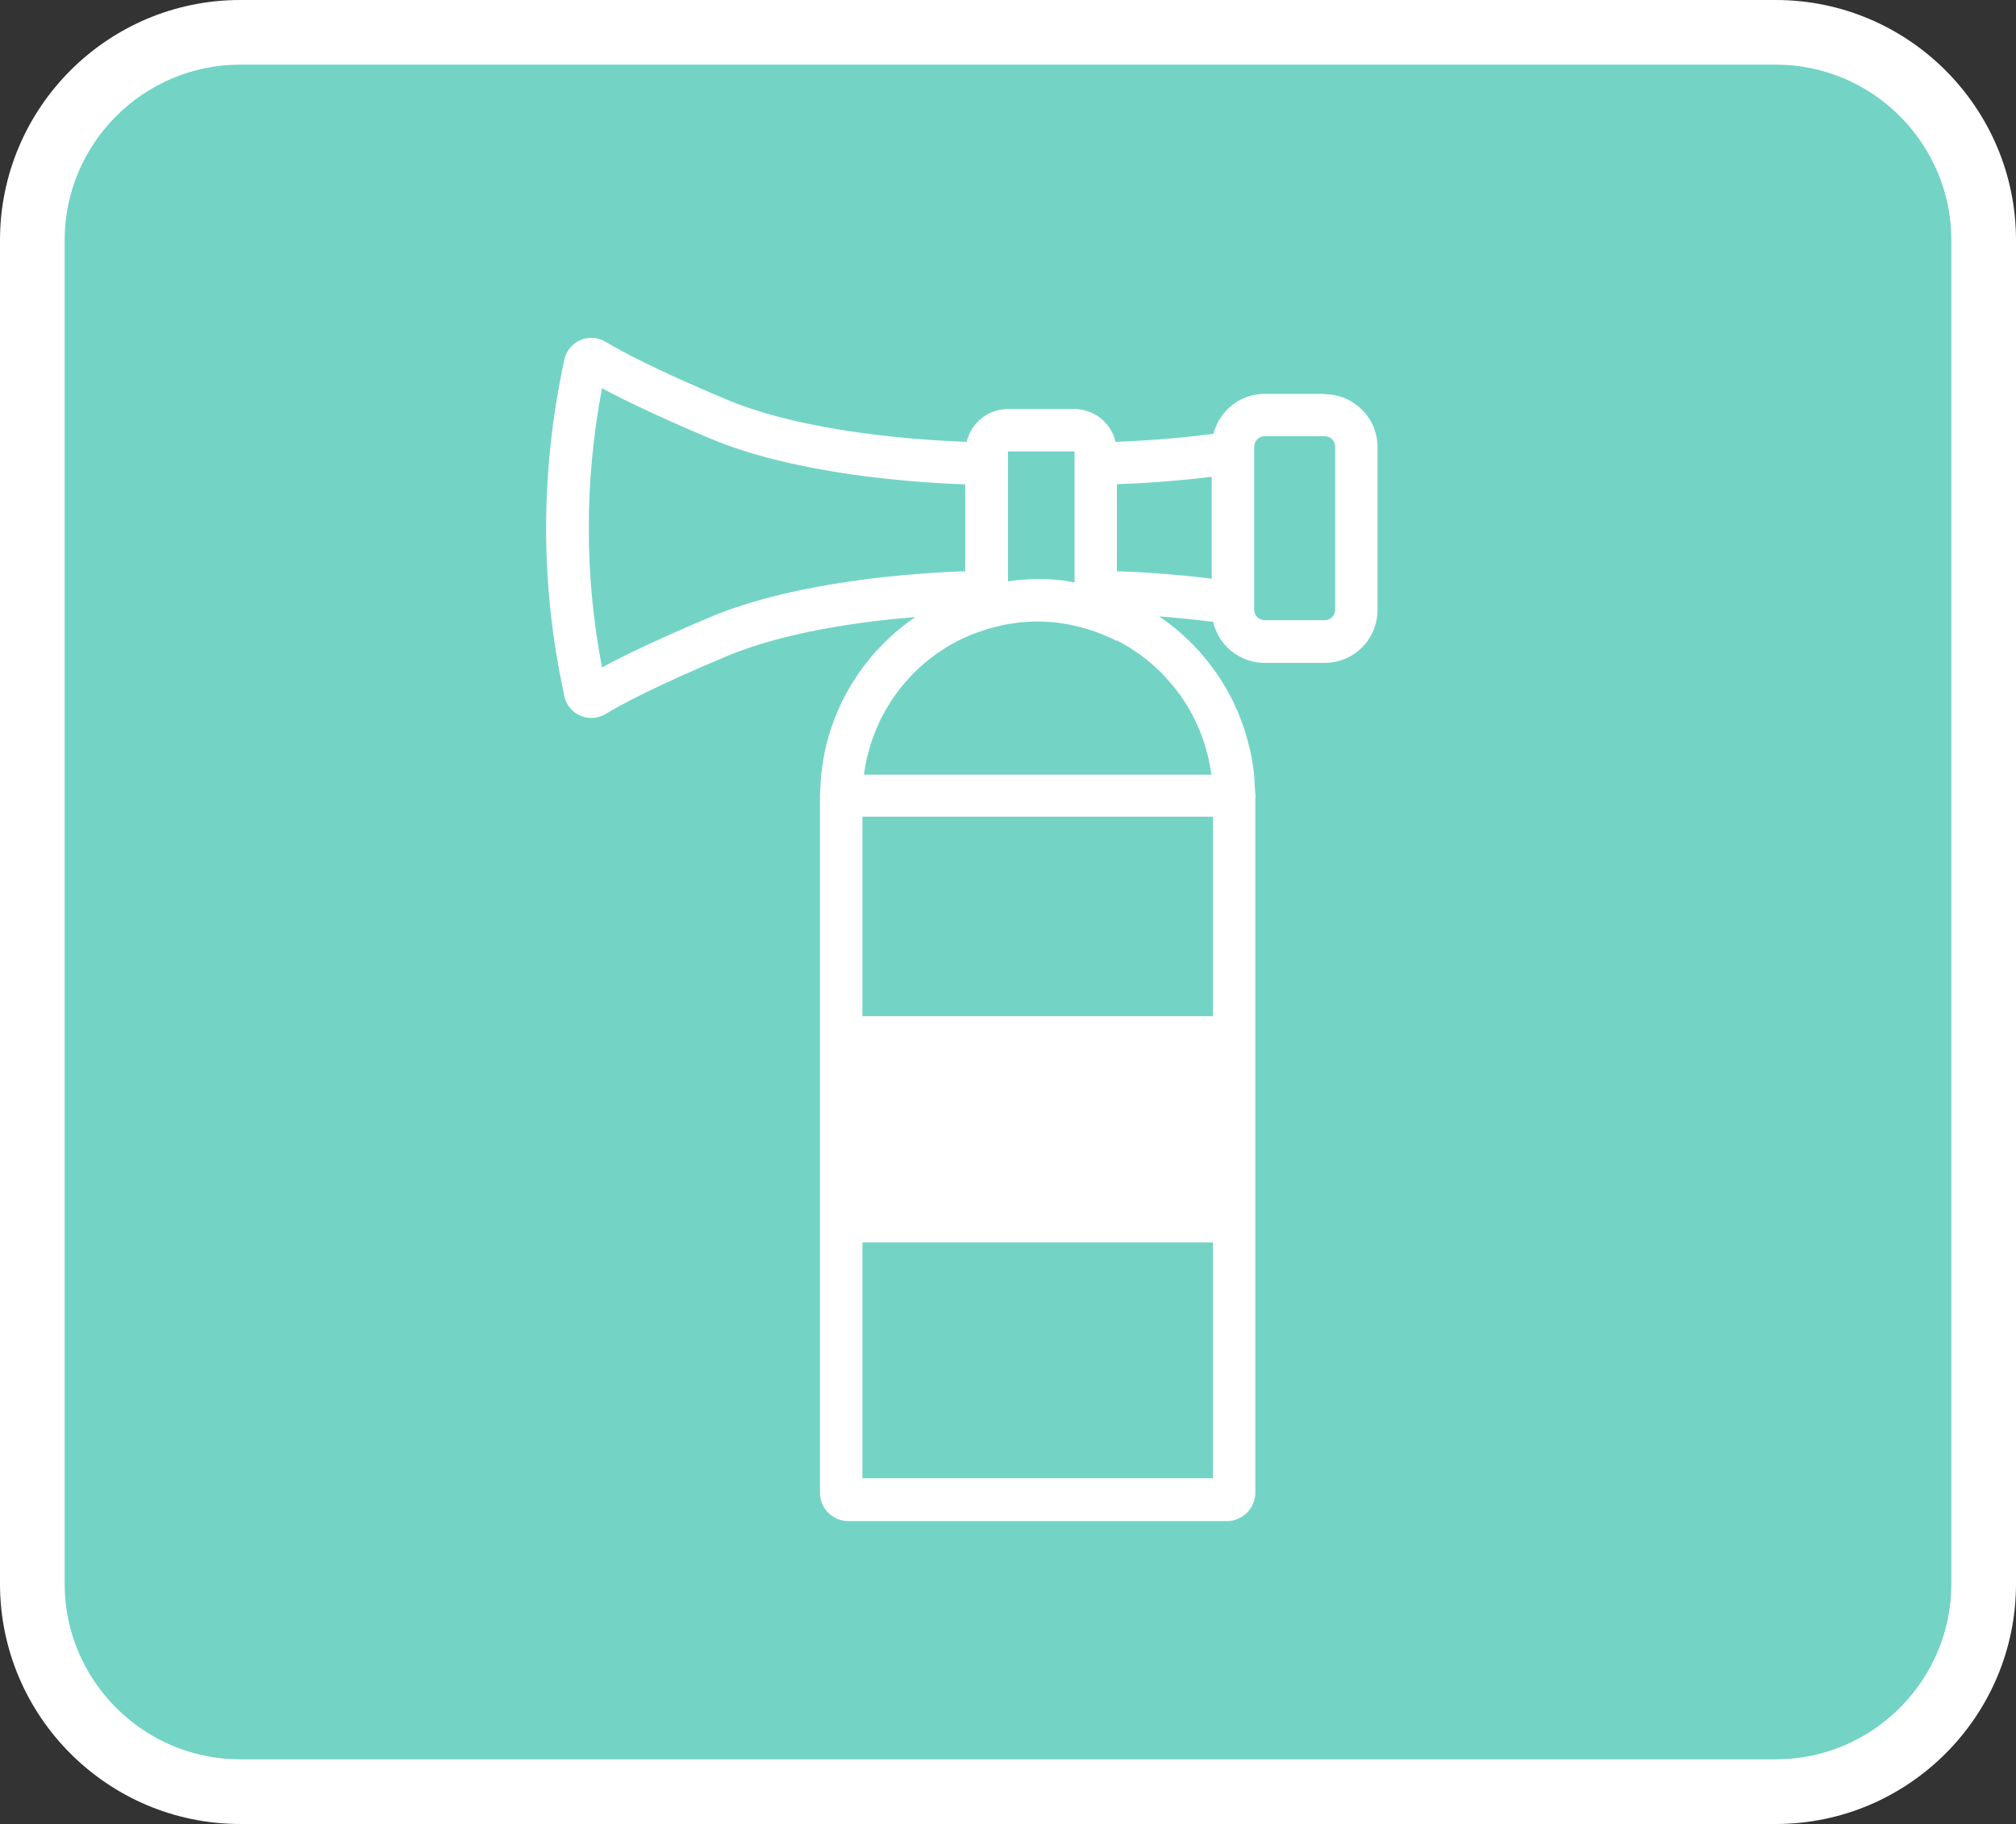
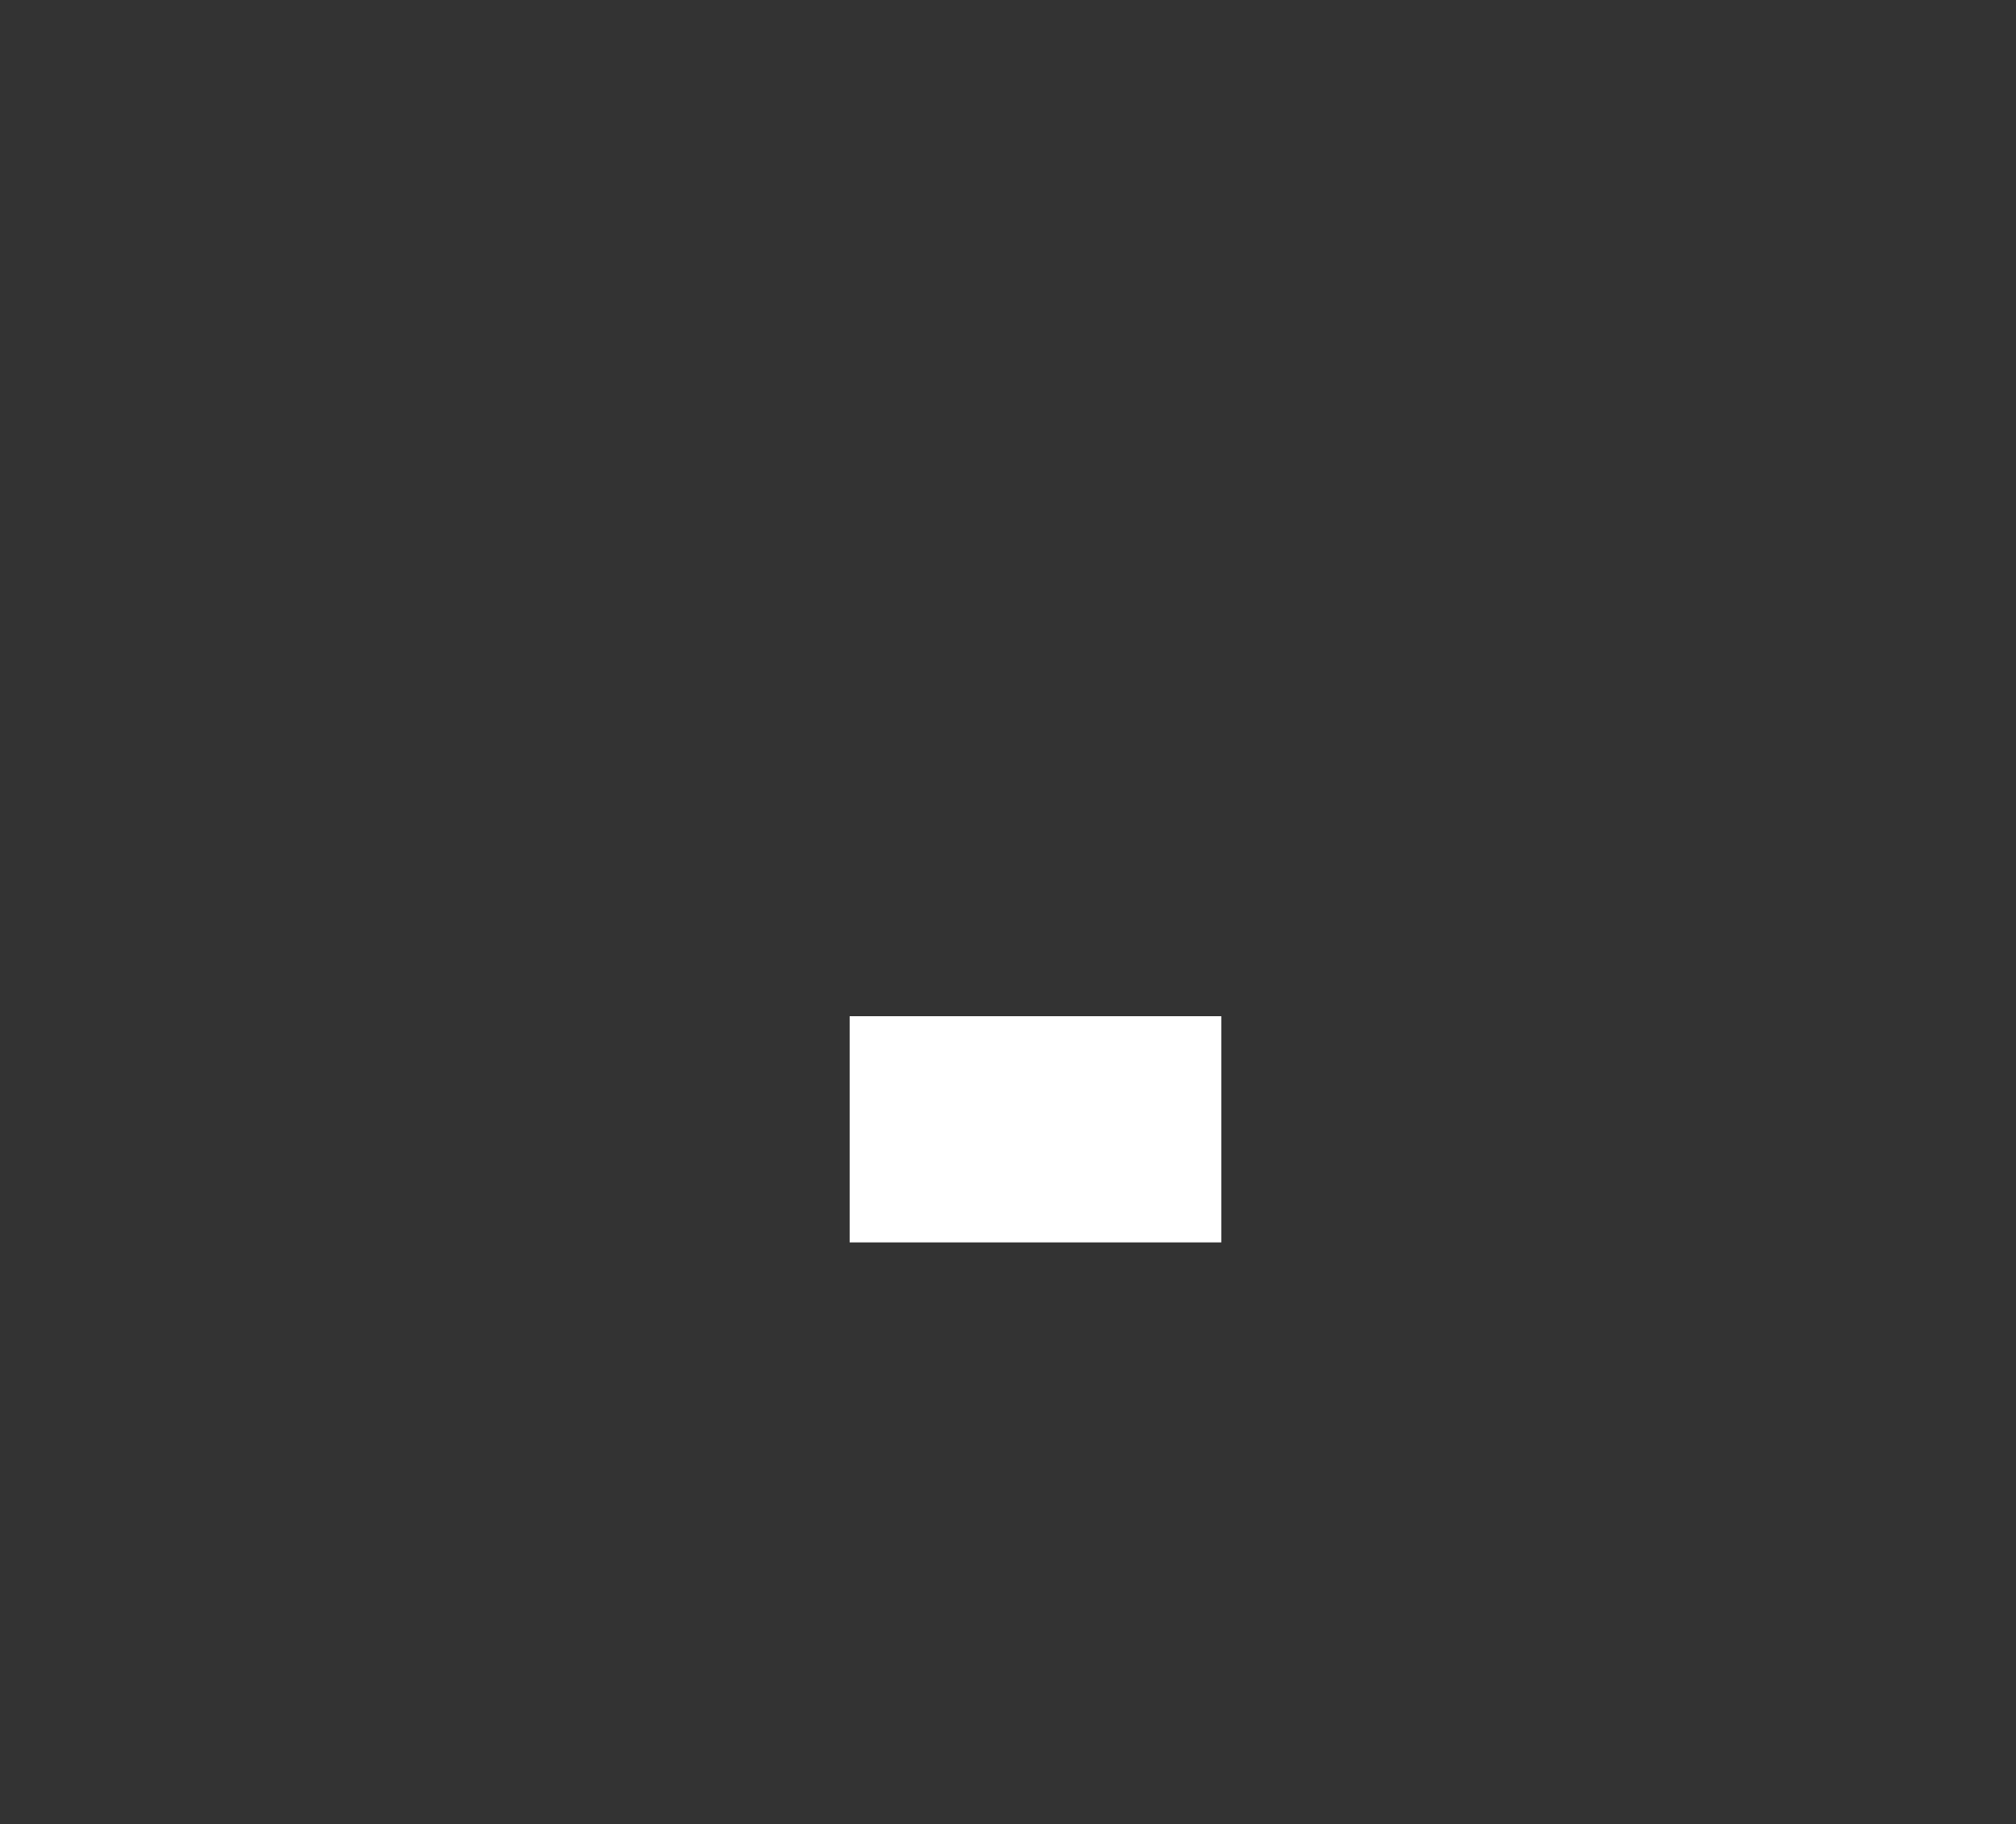
<svg xmlns="http://www.w3.org/2000/svg" viewBox="0 0 124.78 112.9" height="112.9" width="124.78" data-name="レイヤー 2" id="_レイヤー_2">
  <rect x="0" y="0" width="124.78" height="112.9" fill="#333333" stroke="none" />
  <defs>
    <style>
      .cls-1 {
        fill: #fff;
      }

      .cls-2 {
        fill: #73d4c6;
      }
    </style>
  </defs>
  <g data-name="レイヤー 2" id="_レイヤー_2-2">
    <g id="design">
      <g data-name="sound-effects 22" id="sound-effects_22">
        <g>
-           <rect ry="12.87" rx="12.87" height="108.9" width="120.78" y="2" x="2" class="cls-2" />
-           <path d="M109.91,112.9H14.87c-8.2,0-14.87-6.67-14.87-14.87V14.87C0,6.67,6.67,0,14.87,0h95.04c8.2,0,14.87,6.67,14.87,14.87v83.16c0,8.2-6.67,14.87-14.87,14.87ZM14.87,4c-5.99,0-10.87,4.88-10.87,10.87v83.16c0,5.99,4.88,10.87,10.87,10.87h95.04c5.99,0,10.87-4.88,10.87-10.87V14.87c0-5.99-4.88-10.87-10.87-10.87H14.87Z" class="cls-1" />
-         </g>
-         <path d="M81.98,24.38h-3.71c-1.53,0-2.8,1.06-3.16,2.47-2.51.33-4.74.45-6.06.5-.27-1.16-1.31-2.03-2.55-2.03h-4.12c-1.24,0-2.28.87-2.55,2.03-2.81-.1-9.94-.55-14.88-2.63-4.55-1.91-6.62-3.05-7.46-3.56-.27-.16-.58-.25-.89-.25-.82,0-1.53.59-1.68,1.4l-.03.14c-1.45,6.82-1.45,13.7,0,20.43l.03.16c.15.81.86,1.4,1.68,1.4.31,0,.62-.09.89-.25.83-.51,2.91-1.65,7.46-3.56,3.58-1.51,8.3-2.16,11.71-2.44-2.81,1.91-4.85,4.85-5.6,8.28,0,.03-.02.06-.02.09-.07.35-.12.7-.17,1.06,0,.09-.03.19-.04.28-.03.32-.04.65-.06.98,0,.13-.02.25-.02.37v43.14c0,.97.79,1.76,1.76,1.76h23.43c.97,0,1.76-.79,1.76-1.76v-43.01s.01-.07.01-.11c0-.07,0-.14-.02-.2,0-.16-.02-.32-.03-.48-.01-.26-.03-.52-.05-.77-.02-.18-.05-.36-.08-.54-.04-.27-.08-.53-.14-.79-.03-.15-.08-.3-.12-.45-.07-.28-.14-.56-.23-.84-.04-.11-.08-.22-.12-.34-.11-.3-.22-.6-.35-.9-.03-.07-.07-.14-.1-.22-.15-.33-.31-.65-.48-.96-.02-.03-.04-.06-.06-.1-1.03-1.81-2.47-3.37-4.19-4.53,1.01.08,2.15.19,3.35.34.33,1.45,1.63,2.54,3.19,2.54h3.71c1.81,0,3.27-1.47,3.27-3.27v-10.09c0-1.81-1.47-3.27-3.27-3.27v-.02ZM75,29.51v6.31c-2.45-.3-4.58-.42-5.87-.46v-5.39c1.29-.04,3.43-.16,5.87-.46ZM69.15,39.65c.19.1.38.2.56.31.1.06.19.12.29.18.19.12.37.24.56.38.08.06.16.12.24.18.19.14.37.29.54.44.07.06.13.12.2.18.18.16.36.33.52.51.05.05.1.11.15.17.17.19.34.38.5.58.03.04.07.09.1.13.17.22.33.44.48.67,0,0,0,0,.01.02.5.76.89,1.58,1.19,2.45.02.06.04.11.06.17.06.2.11.4.16.6.04.14.08.27.11.41.04.18.07.36.1.55.02.12.04.25.06.37h-21.51c.02-.13.04-.25.06-.37.03-.18.06-.37.1-.55.03-.14.07-.27.11-.41.05-.2.1-.4.16-.6.02-.06.04-.11.06-.17.3-.87.69-1.69,1.19-2.44,0,0,0,0,0-.02.15-.23.32-.45.48-.67.03-.04.07-.09.1-.13.16-.2.33-.39.5-.58.05-.06.1-.11.15-.17.17-.18.34-.34.52-.51.07-.06.13-.12.2-.18.18-.15.36-.3.54-.44.08-.06.16-.12.24-.18.18-.13.37-.25.55-.37.1-.06.19-.12.29-.18.18-.11.37-.21.56-.31.12-.06.23-.11.35-.17.18-.08.36-.17.55-.24.14-.05.28-.1.42-.15.18-.06.35-.12.53-.18.16-.05.33-.09.5-.13.16-.04.32-.08.49-.12.21-.04.42-.07.63-.1.13-.02.26-.04.4-.06.35-.03.7-.05,1.06-.05h0c.36,0,.71.02,1.06.05.14,0,.27.04.4.06.21.03.42.06.62.1.17.03.33.08.49.12.17.04.33.08.5.13.18.05.36.12.53.18.14.05.28.1.41.15.19.08.37.16.55.24.12.05.23.11.35.17l.02-.02ZM66.51,27.94v.75h0v7.36c-.3-.05-.61-.11-.92-.14-.45-.05-.9-.07-1.36-.07-.63,0-1.24.06-1.84.14v-8.04s4.12,0,4.12,0ZM43.95,38.2c-3.36,1.42-5.45,2.44-6.69,3.11-1.09-5.7-1.09-11.51,0-17.28,1.24.67,3.33,1.69,6.69,3.11,5.38,2.26,12.8,2.74,15.79,2.84v5.38c-2.99.1-10.41.58-15.79,2.84ZM53.38,91.5v-40.95h21.7v40.95h-21.7ZM82.64,37.74c0,.36-.29.65-.65.65h-3.71c-.36,0-.65-.29-.65-.65v-10.09c0-.36.29-.65.65-.65h3.71c.36,0,.65.29.65.65v10.09Z" class="cls-1" />
+           </g>
        <rect height="14" width="23" y="62.9" x="52.59" class="cls-1" />
      </g>
    </g>
  </g>
</svg>